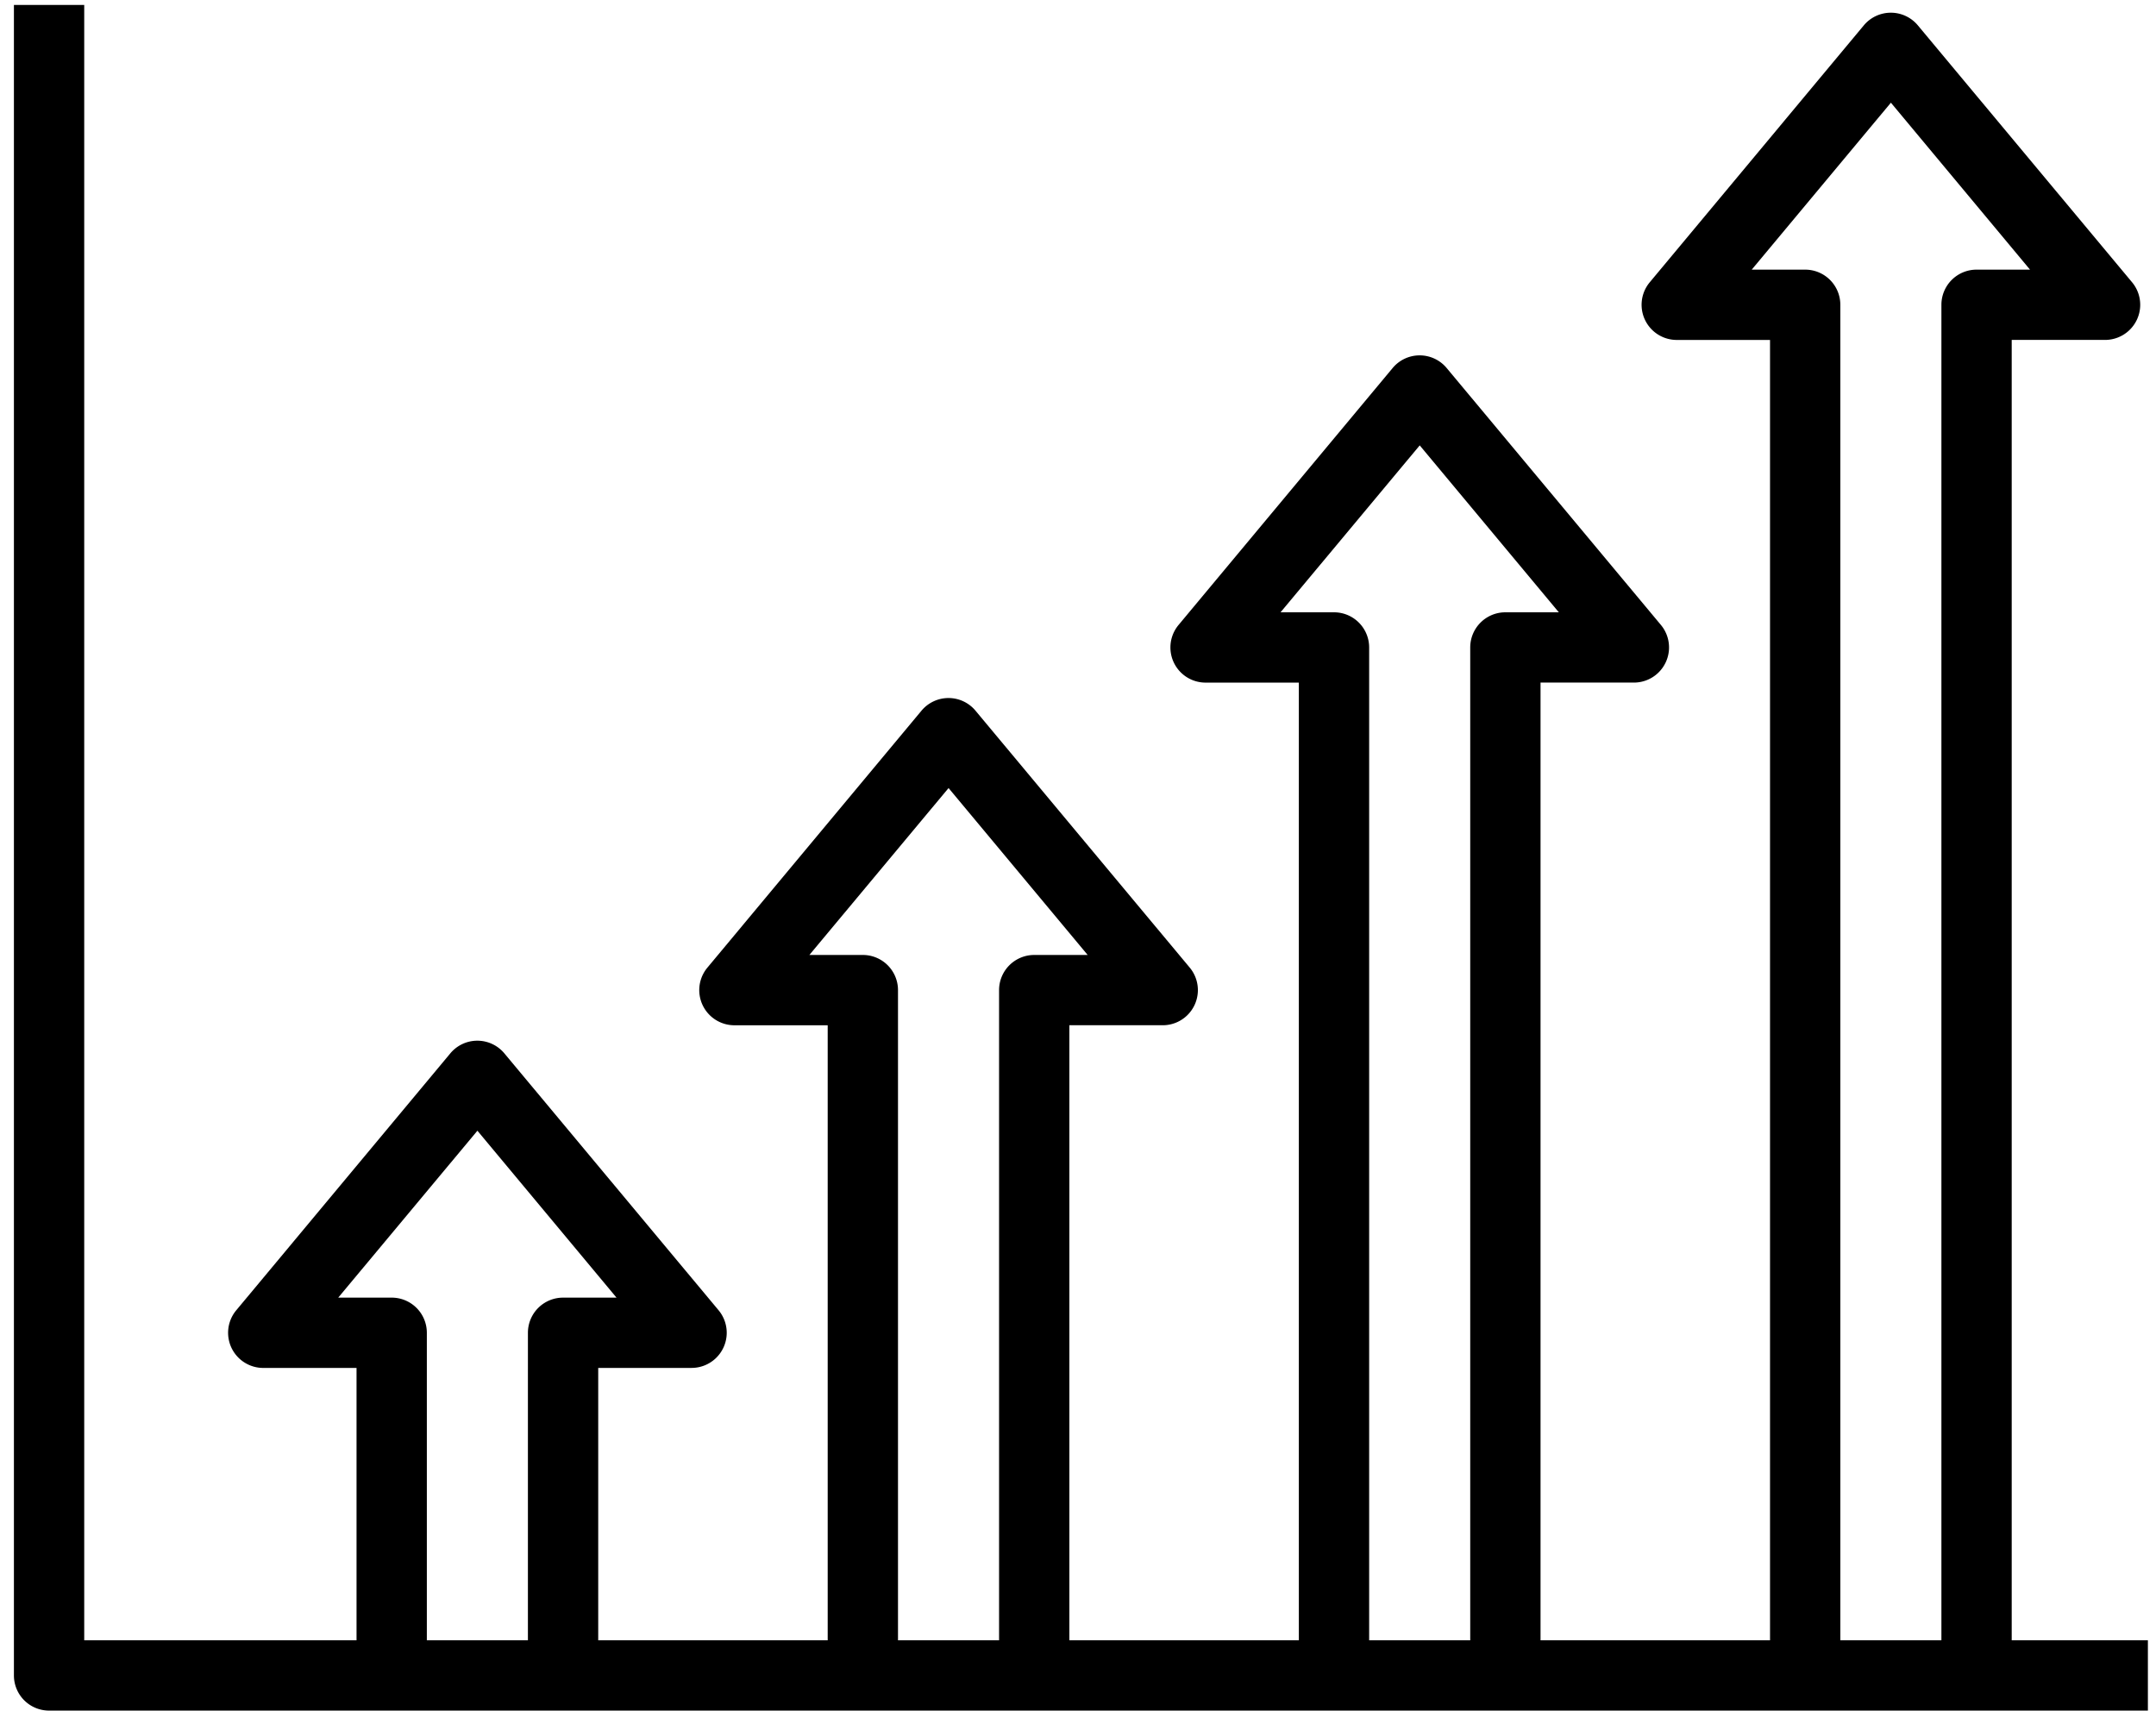
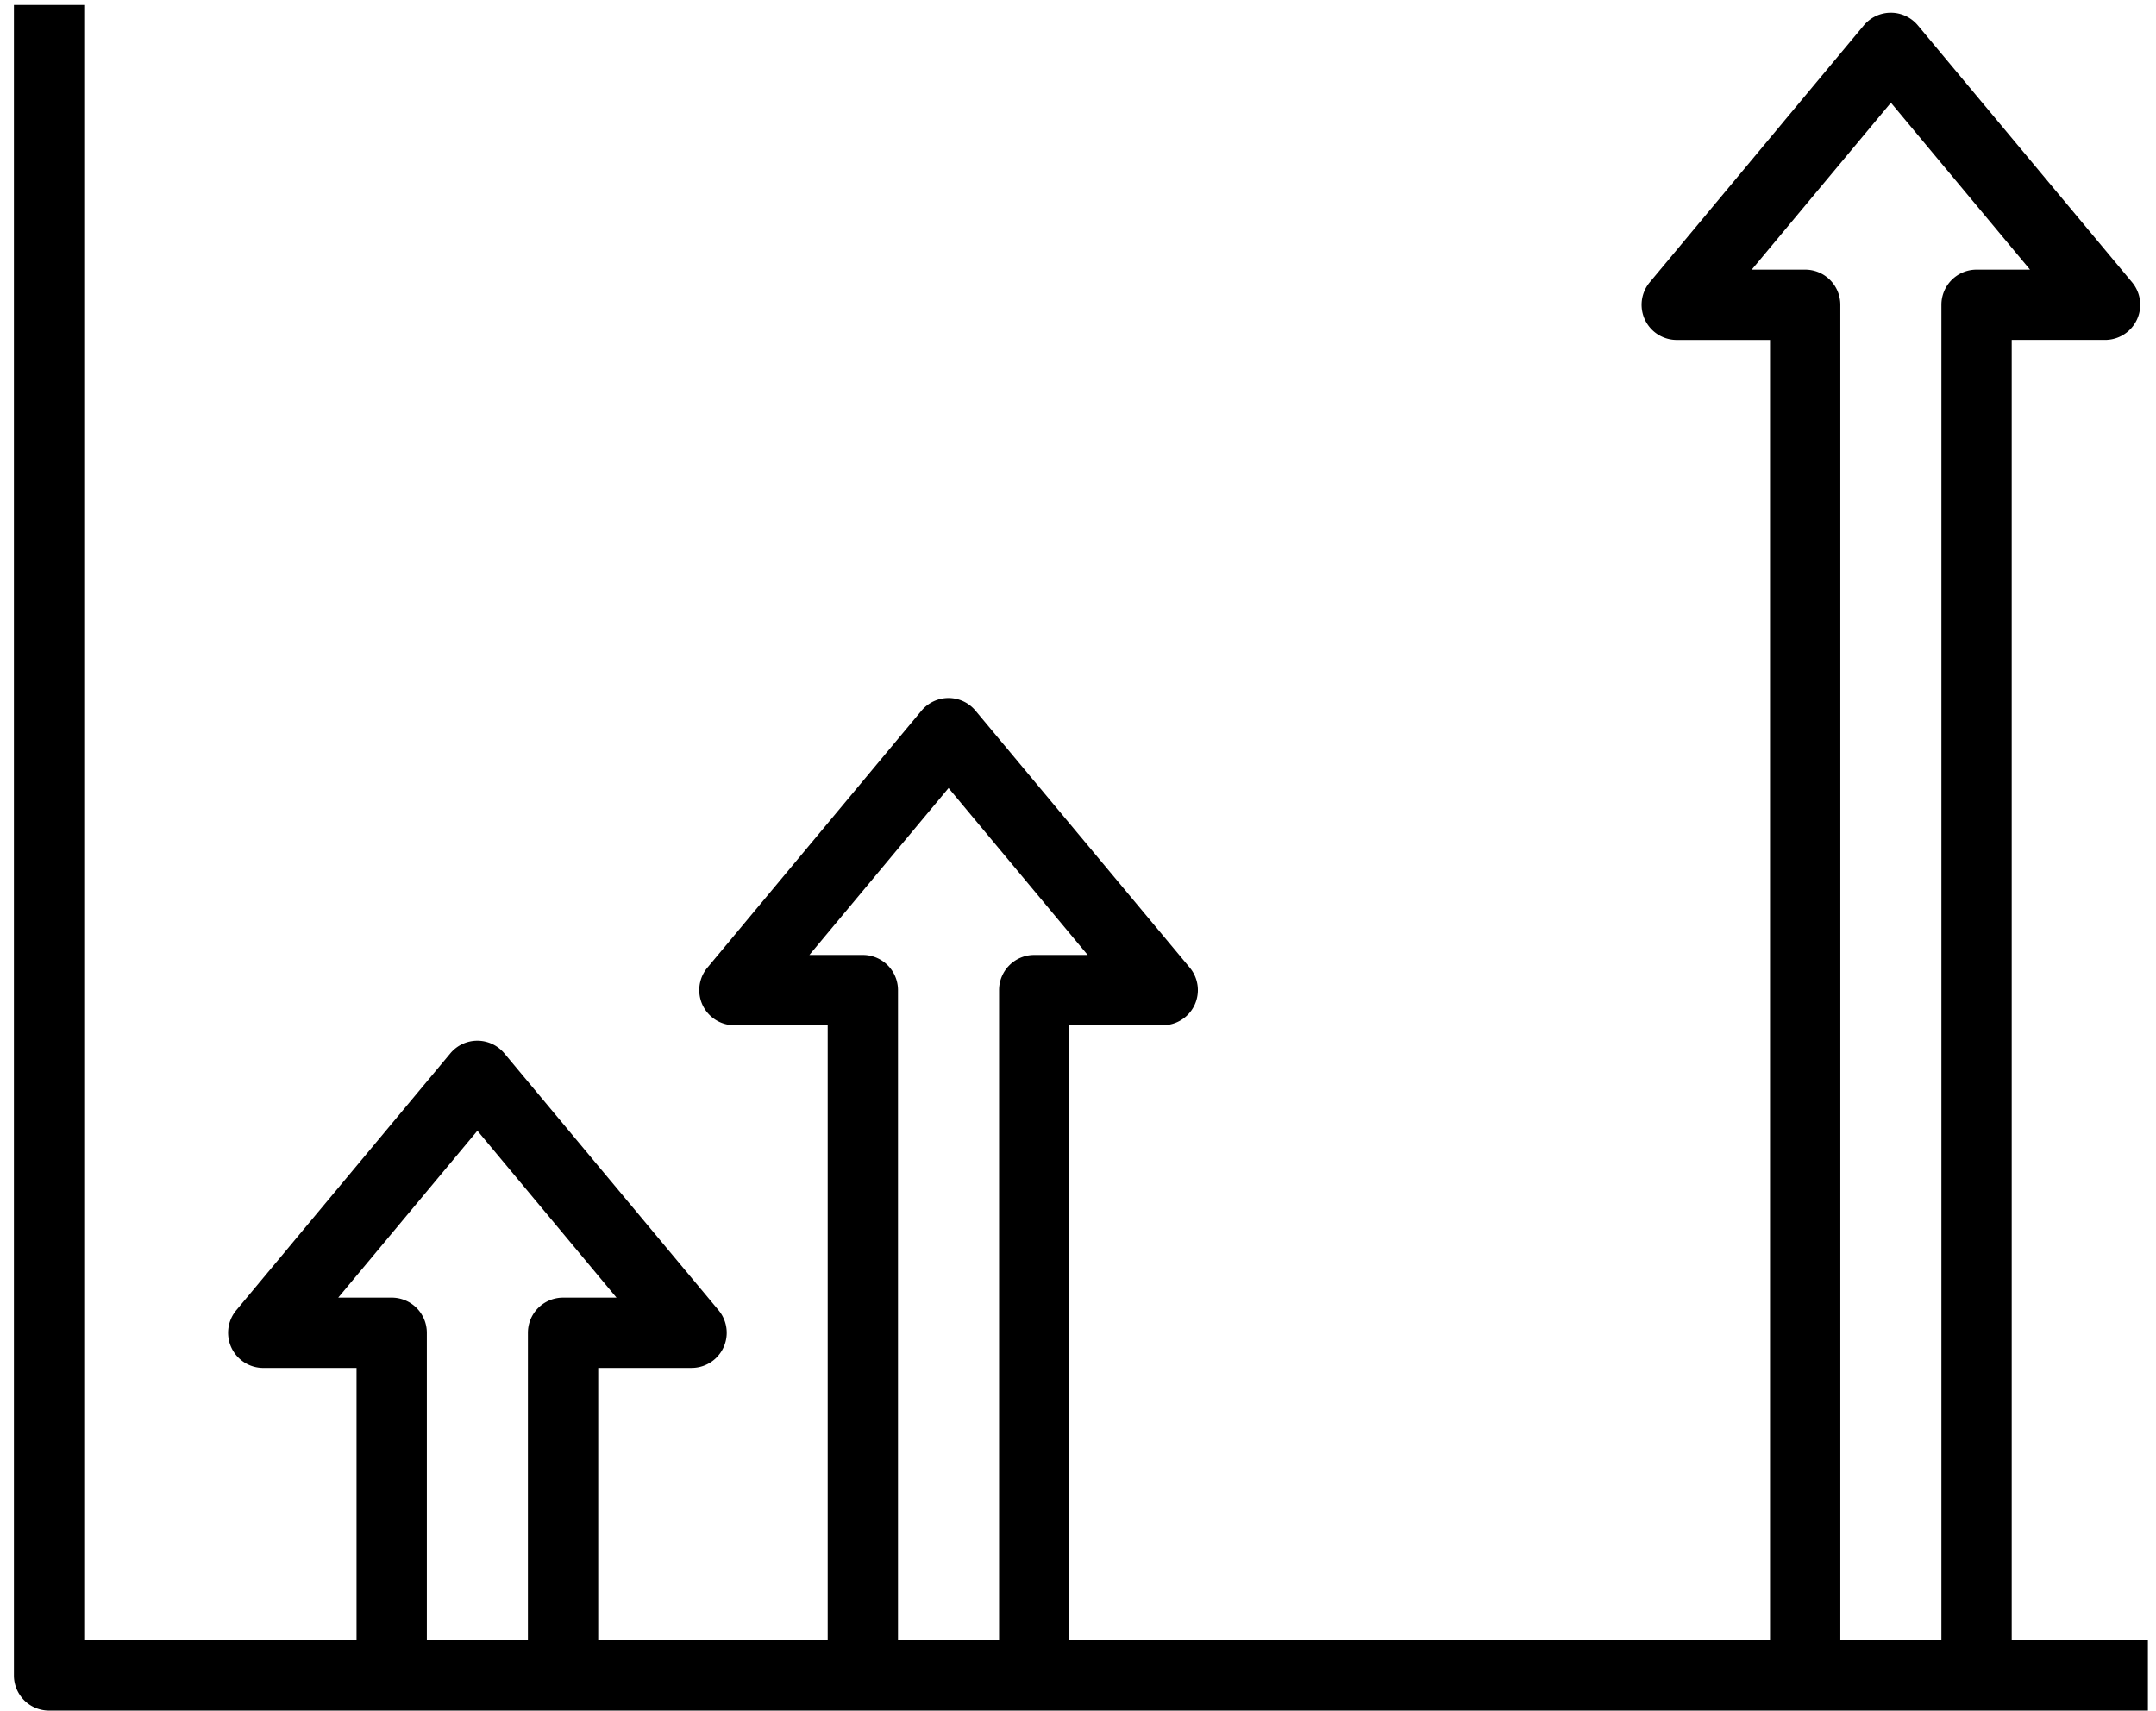
<svg xmlns="http://www.w3.org/2000/svg" width="92" height="73" viewBox="0 0 92 73">
  <defs>
    <clipPath id="a">
      <rect width="92" height="73" transform="translate(-0.266 -0.211)" fill="none" stroke="#000" stroke-width="3" />
    </clipPath>
  </defs>
  <g transform="translate(0.266 0.211)">
    <g clip-path="url(#a)">
-       <path d="M31.294,57.211h-3V27.967a1.5,1.5,0,0,1,1.5-1.5h2.281l-5.936-7.123L20.2,26.467h2.281a1.5,1.5,0,0,1,1.5,1.5V57.211h-3V29.467H17a1.5,1.5,0,0,1-1.152-2.46L24.986,16.04a1.5,1.5,0,0,1,2.3,0L36.43,27.006a1.5,1.5,0,0,1-1.152,2.46H31.294Z" transform="translate(14.072 14.072)" />
+       <path d="M31.294,57.211h-3V27.967a1.5,1.5,0,0,1,1.5-1.5h2.281l-5.936-7.123L20.2,26.467h2.281a1.5,1.5,0,0,1,1.5,1.5V57.211h-3V29.467H17a1.5,1.5,0,0,1-1.152-2.46L24.986,16.04a1.5,1.5,0,0,1,2.3,0L36.43,27.006a1.5,1.5,0,0,1-1.152,2.46H31.294" transform="translate(14.072 14.072)" />
      <path d="M20.294,50.589h-3V35.967a1.5,1.5,0,0,1,1.5-1.5h2.281l-5.936-7.123L9.2,34.467h2.281a1.5,1.5,0,0,1,1.5,1.5V50.589h-3V37.467H6a1.5,1.5,0,0,1-1.152-2.46L13.986,24.04a1.5,1.5,0,0,1,2.3,0L25.43,35.006a1.5,1.5,0,0,1-1.152,2.46H20.294Z" transform="translate(4.967 20.694)" />
-       <path d="M42.294,63.833h-3V19.967a1.5,1.5,0,0,1,1.5-1.5h2.281l-5.936-7.123L31.2,18.467h2.281a1.5,1.5,0,0,1,1.5,1.5V63.833h-3V21.467H28a1.5,1.5,0,0,1-1.152-2.46L35.986,8.04a1.5,1.5,0,0,1,2.3,0L47.43,19.006a1.5,1.5,0,0,1-1.152,2.46H42.294Z" transform="translate(23.177 7.45)" />
      <path d="M53.294,70.455h-3V11.967a1.5,1.5,0,0,1,1.5-1.5h2.281L48.139,3.343,42.2,10.467h2.281a1.5,1.5,0,0,1,1.5,1.5V70.455h-3V13.467H39a1.5,1.5,0,0,1-1.152-2.46L46.986.04a1.5,1.5,0,0,1,2.3,0L58.43,11.006a1.5,1.5,0,0,1-1.152,2.46H53.294Z" transform="translate(32.283 0.828)" />
      <path d="M90.56,72.783H1a1.5,1.5,0,0,1-1.5-1.5V0h3V69.783H90.56Z" transform="translate(0.828)" />
    </g>
  </g>
</svg>